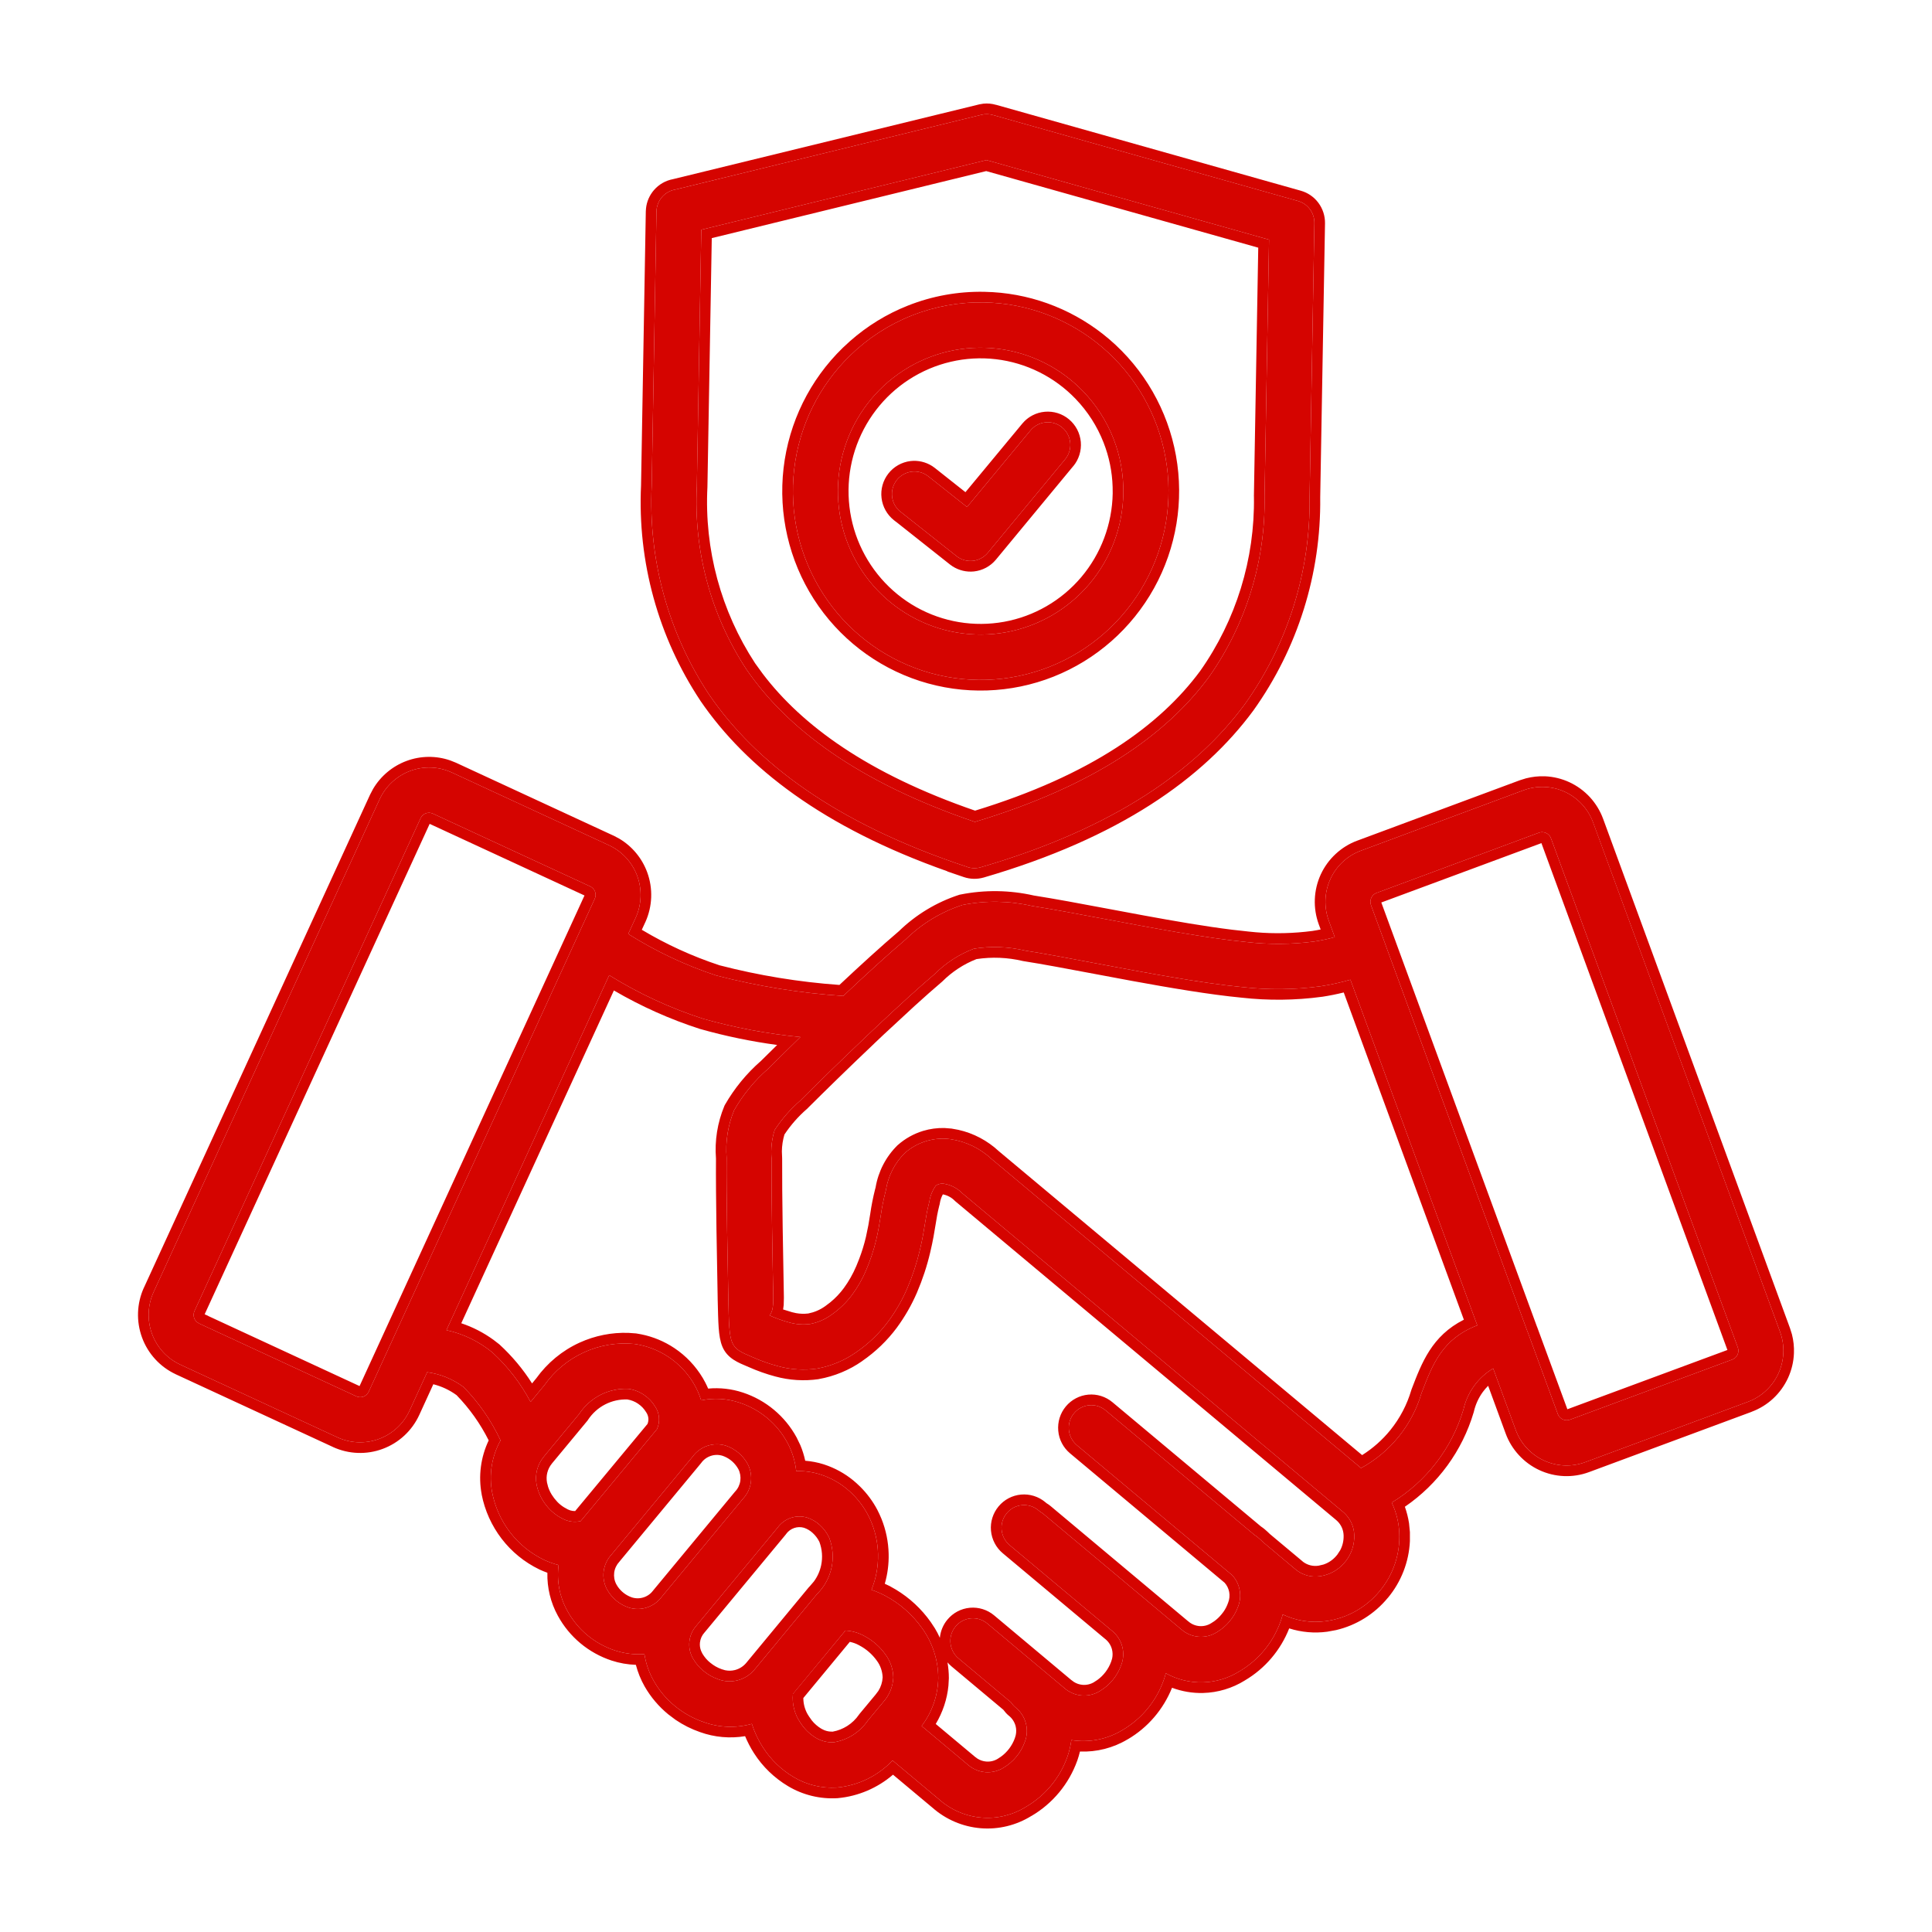
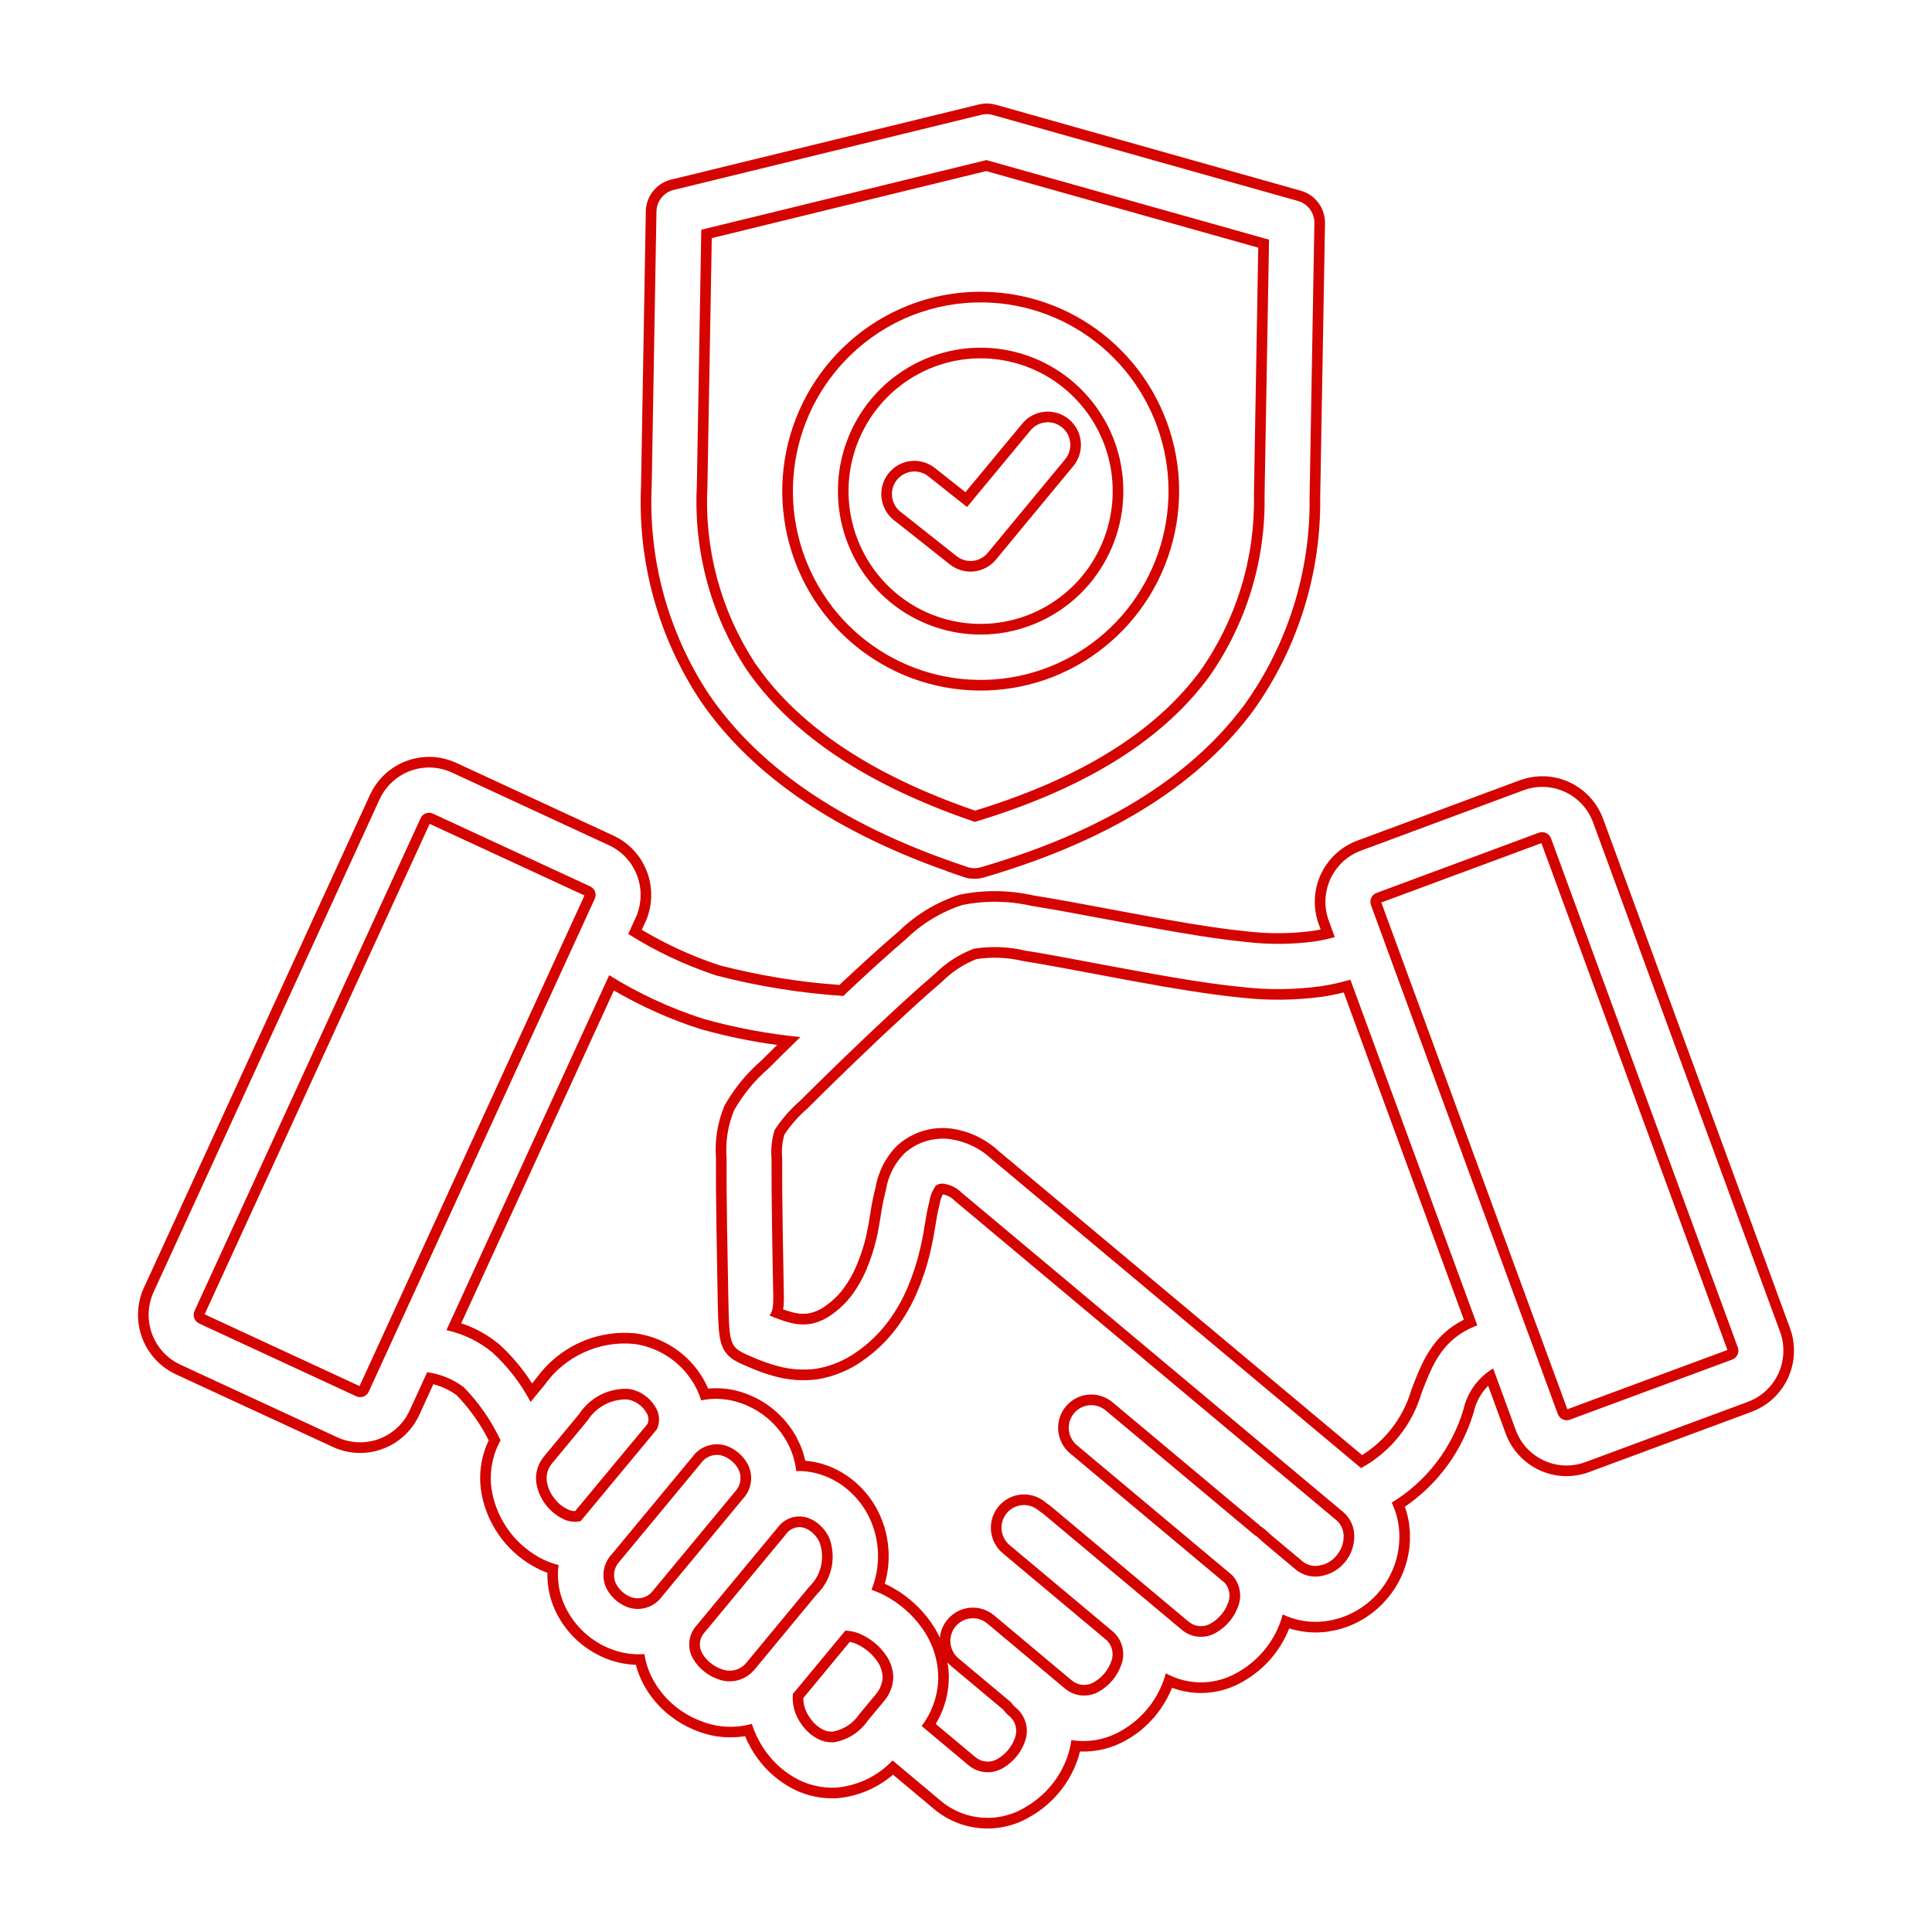
<svg xmlns="http://www.w3.org/2000/svg" width="56" height="56" viewBox="0 0 56 56" fill="none">
-   <path fill-rule="evenodd" clip-rule="evenodd" d="M31.4 11.348C30.736 10.656 29.853 10.217 28.902 10.106C27.952 9.995 26.992 10.218 26.187 10.739C25.382 11.259 24.781 12.043 24.487 12.959C24.193 13.874 24.224 14.864 24.575 15.759C24.925 16.654 25.574 17.399 26.41 17.867C27.246 18.335 28.218 18.498 29.159 18.327C30.101 18.155 30.955 17.661 31.575 16.929C32.195 16.196 32.543 15.27 32.56 14.308C32.57 13.762 32.473 13.22 32.274 12.712C32.075 12.204 31.778 11.741 31.4 11.348ZM26.102 14.835C25.966 14.727 25.878 14.57 25.858 14.398C25.837 14.226 25.886 14.053 25.992 13.916C26.099 13.78 26.256 13.692 26.427 13.671C26.598 13.65 26.771 13.699 26.907 13.806L28.03 14.696L29.87 12.475C29.925 12.409 29.992 12.354 30.068 12.314C30.144 12.274 30.227 12.25 30.313 12.242C30.398 12.234 30.484 12.243 30.566 12.269C30.648 12.295 30.724 12.336 30.789 12.392C30.855 12.447 30.909 12.514 30.949 12.591C30.989 12.667 31.013 12.751 31.021 12.836C31.029 12.922 31.02 13.008 30.994 13.091C30.968 13.173 30.927 13.249 30.872 13.315L28.629 16.026C28.52 16.156 28.365 16.239 28.197 16.257C28.029 16.274 27.86 16.225 27.727 16.12L26.105 14.835L26.102 14.835ZM19.187 46.277L21.535 43.443C21.66 43.31 21.74 43.141 21.765 42.96C21.789 42.779 21.756 42.595 21.671 42.433C21.534 42.184 21.308 41.994 21.039 41.903C20.866 41.849 20.68 41.85 20.507 41.907C20.334 41.964 20.183 42.075 20.076 42.222L17.728 45.056C17.603 45.189 17.523 45.358 17.498 45.539C17.474 45.72 17.507 45.904 17.592 46.065C17.728 46.316 17.954 46.505 18.223 46.596C18.397 46.651 18.583 46.65 18.756 46.592C18.929 46.535 19.079 46.425 19.187 46.277ZM5.769 38.361L10.331 40.474C10.396 40.503 10.47 40.506 10.537 40.481C10.569 40.469 10.6 40.45 10.625 40.426C10.651 40.403 10.671 40.374 10.686 40.342L17.24 26.05C17.254 26.018 17.263 25.983 17.264 25.948C17.265 25.913 17.26 25.878 17.248 25.844C17.235 25.811 17.217 25.781 17.193 25.755C17.169 25.729 17.14 25.708 17.108 25.693L12.547 23.583C12.515 23.568 12.48 23.56 12.445 23.558C12.409 23.557 12.374 23.563 12.341 23.575C12.308 23.587 12.278 23.606 12.252 23.63C12.227 23.654 12.206 23.683 12.192 23.715L5.637 38.001C5.607 38.066 5.605 38.141 5.629 38.208C5.654 38.275 5.704 38.329 5.768 38.358L5.769 38.361ZM22.984 49.097C22.954 49.393 23.032 49.691 23.201 49.935C23.314 50.113 23.467 50.263 23.647 50.371C23.804 50.466 23.986 50.511 24.169 50.501C24.366 50.468 24.555 50.396 24.724 50.289C24.893 50.181 25.039 50.04 25.152 49.875L25.602 49.334C25.778 49.139 25.881 48.889 25.893 48.626C25.889 48.383 25.808 48.147 25.663 47.952C25.503 47.728 25.292 47.545 25.048 47.417C24.881 47.325 24.695 47.272 24.504 47.263L22.983 49.102L22.984 49.097ZM23.64 46.255L21.911 48.345C21.892 48.364 21.875 48.385 21.858 48.407C21.733 48.554 21.564 48.658 21.377 48.706C21.19 48.753 20.993 48.742 20.813 48.672C20.66 48.619 20.517 48.538 20.393 48.434C20.272 48.336 20.17 48.217 20.091 48.081C20.002 47.931 19.964 47.756 19.982 47.581C20 47.407 20.073 47.243 20.191 47.114L22.539 44.28C22.634 44.148 22.767 44.05 22.921 43.997C23.074 43.945 23.239 43.942 23.394 43.988C23.529 44.032 23.653 44.104 23.758 44.2C23.874 44.304 23.969 44.431 24.035 44.572C24.14 44.846 24.164 45.145 24.104 45.432C24.043 45.719 23.902 45.983 23.696 46.191C23.676 46.211 23.657 46.232 23.64 46.255ZM44.277 38.599C44.287 38.622 44.295 38.645 44.303 38.669L45.156 40.992C45.182 41.059 45.233 41.113 45.298 41.142C45.362 41.172 45.436 41.175 45.503 41.151L50.215 39.406C50.281 39.38 50.334 39.329 50.364 39.264C50.393 39.199 50.396 39.125 50.372 39.058L44.974 24.347C44.962 24.321 44.952 24.294 44.943 24.268C44.915 24.213 44.869 24.17 44.814 24.146C44.758 24.12 44.696 24.113 44.636 24.127C44.61 24.138 44.584 24.147 44.558 24.154L39.895 25.884C39.862 25.896 39.833 25.915 39.807 25.939C39.782 25.963 39.761 25.992 39.747 26.025C39.717 26.09 39.714 26.164 39.737 26.231L40.142 27.336C40.147 27.346 40.151 27.357 40.154 27.369L40.154 27.372L44.276 38.6L44.277 38.599ZM15.793 42.185L16.785 40.988C16.94 40.752 17.153 40.56 17.404 40.431C17.655 40.303 17.936 40.243 18.217 40.257C18.38 40.28 18.535 40.341 18.67 40.434C18.8 40.521 18.909 40.635 18.989 40.769C19.054 40.865 19.092 40.976 19.101 41.092C19.11 41.207 19.089 41.323 19.041 41.428L16.831 44.09C16.658 44.13 16.476 44.107 16.318 44.026C16.124 43.931 15.954 43.792 15.823 43.619C15.688 43.447 15.595 43.245 15.553 43.03C15.527 42.89 15.531 42.747 15.566 42.609C15.601 42.471 15.665 42.343 15.755 42.233C15.768 42.218 15.781 42.202 15.793 42.185ZM25.148 30.004C25.231 29.926 25.314 29.848 25.396 29.77C26.016 29.186 26.626 28.628 27.097 28.229C27.418 27.908 27.803 27.659 28.228 27.499C28.723 27.42 29.229 27.439 29.716 27.554C30.261 27.639 30.992 27.777 31.777 27.925C33.208 28.194 34.816 28.497 36.01 28.611C36.765 28.697 37.527 28.689 38.28 28.587C38.571 28.543 38.859 28.479 39.142 28.397L42.82 38.416C41.807 38.806 41.528 39.535 41.203 40.381C41.068 40.841 40.843 41.27 40.542 41.642C40.242 42.015 39.871 42.324 39.451 42.553L28.747 33.599C28.415 33.287 27.996 33.084 27.546 33.019C27.311 32.987 27.072 33.007 26.845 33.076C26.617 33.145 26.408 33.261 26.229 33.419C25.934 33.709 25.741 34.088 25.678 34.498L25.664 34.553C25.607 34.777 25.562 35.005 25.529 35.234C25.494 35.453 25.456 35.688 25.4 35.924C25.327 36.234 25.226 36.536 25.1 36.829C24.996 37.072 24.865 37.303 24.709 37.517C24.537 37.75 24.327 37.953 24.089 38.117C23.907 38.247 23.7 38.336 23.48 38.377C23.278 38.403 23.072 38.388 22.875 38.332C22.69 38.282 22.508 38.218 22.333 38.14C22.242 38.102 22.421 38.177 22.413 37.626L22.414 37.603C22.394 36.601 22.357 34.608 22.363 33.578C22.339 33.299 22.37 33.019 22.454 32.753C22.66 32.437 22.908 32.152 23.192 31.906C23.669 31.429 24.372 30.741 25.097 30.053C25.113 30.039 25.128 30.025 25.143 30.009L25.148 30.004ZM37.18 46.796C37.162 46.867 37.14 46.936 37.116 47.005C36.899 47.612 36.476 48.122 35.921 48.447C35.603 48.645 35.238 48.754 34.863 48.764C34.489 48.773 34.119 48.682 33.791 48.5C33.773 48.57 33.752 48.639 33.728 48.707C33.511 49.314 33.088 49.824 32.533 50.148C32.089 50.417 31.565 50.519 31.054 50.437C31.031 50.605 30.992 50.77 30.936 50.929C30.719 51.536 30.296 52.046 29.741 52.37C29.355 52.612 28.902 52.722 28.45 52.684C27.997 52.647 27.568 52.464 27.227 52.162L25.872 51.028C25.446 51.477 24.873 51.756 24.259 51.813C23.818 51.841 23.379 51.734 23 51.507C22.643 51.294 22.341 51.002 22.116 50.652C21.978 50.439 21.869 50.209 21.793 49.967C21.331 50.096 20.841 50.078 20.39 49.913C20.09 49.81 19.811 49.654 19.565 49.452C19.319 49.251 19.111 49.005 18.953 48.728C18.814 48.486 18.721 48.22 18.679 47.944C18.389 47.966 18.099 47.93 17.823 47.839C17.233 47.645 16.738 47.232 16.441 46.684C16.219 46.282 16.131 45.819 16.191 45.363C16.044 45.327 15.901 45.276 15.764 45.211C15.38 45.025 15.044 44.752 14.784 44.413C14.524 44.074 14.346 43.678 14.265 43.258C14.167 42.742 14.254 42.209 14.509 41.751C14.242 41.179 13.88 40.656 13.439 40.206C13.129 39.974 12.765 39.825 12.382 39.774L11.871 40.889C11.695 41.269 11.377 41.563 10.986 41.708C10.594 41.853 10.162 41.837 9.783 41.663L5.221 39.552C4.843 39.375 4.55 39.055 4.406 38.662C4.262 38.269 4.278 37.835 4.451 37.454L11.005 23.164C11.182 22.785 11.5 22.49 11.891 22.345C12.282 22.2 12.714 22.216 13.094 22.39L17.655 24.502C18.033 24.678 18.326 24.998 18.471 25.391C18.615 25.784 18.599 26.219 18.426 26.6L18.209 27.071C19.008 27.575 19.866 27.98 20.762 28.275C21.969 28.588 23.201 28.787 24.444 28.868L24.5 28.814C25.128 28.222 25.755 27.651 26.253 27.228C26.717 26.773 27.28 26.431 27.898 26.231C28.564 26.098 29.25 26.108 29.913 26.26C30.515 26.354 31.238 26.491 32.014 26.636C33.413 26.899 34.986 27.195 36.13 27.305C36.781 27.381 37.438 27.376 38.088 27.291C38.291 27.26 38.492 27.218 38.69 27.163L38.515 26.685C38.444 26.491 38.411 26.284 38.419 26.076C38.428 25.869 38.477 25.665 38.563 25.477C38.65 25.288 38.772 25.119 38.924 24.978C39.076 24.837 39.254 24.728 39.448 24.657L44.161 22.906C44.355 22.834 44.561 22.802 44.767 22.81C44.973 22.818 45.176 22.867 45.363 22.954C45.551 23.041 45.719 23.165 45.859 23.317C45.999 23.47 46.108 23.648 46.179 23.843L51.596 38.604C51.667 38.799 51.7 39.006 51.691 39.213C51.683 39.42 51.634 39.624 51.547 39.813C51.461 40.001 51.338 40.17 51.186 40.311C51.035 40.452 50.857 40.561 50.663 40.633L45.951 42.381C45.757 42.452 45.551 42.485 45.345 42.477C45.139 42.468 44.936 42.419 44.748 42.332C44.561 42.245 44.392 42.122 44.252 41.969C44.112 41.817 44.003 41.638 43.932 41.443L43.28 39.665C43.064 39.794 42.877 39.965 42.73 40.168C42.582 40.371 42.477 40.602 42.421 40.847C42.086 41.978 41.344 42.943 40.34 43.554C40.47 43.827 40.544 44.122 40.559 44.424C40.588 45.041 40.385 45.646 39.99 46.119C39.597 46.596 39.04 46.907 38.43 46.99C38.003 47.048 37.57 46.981 37.181 46.796L37.18 46.796ZM36.366 44.495L32.049 40.882C31.916 40.77 31.745 40.716 31.572 40.732C31.4 40.748 31.241 40.831 31.13 40.965C31.019 41.098 30.965 41.271 30.981 41.444C30.997 41.617 31.08 41.777 31.213 41.889L35.719 45.66C35.828 45.78 35.903 45.929 35.932 46.09C35.962 46.25 35.946 46.416 35.886 46.568C35.83 46.723 35.748 46.867 35.642 46.993C35.537 47.12 35.411 47.227 35.27 47.311C35.112 47.41 34.927 47.456 34.742 47.441C34.556 47.426 34.38 47.351 34.24 47.228L30.256 43.892C30.224 43.865 30.19 43.841 30.154 43.821L30.1 43.778C29.967 43.666 29.796 43.612 29.623 43.628C29.451 43.643 29.292 43.727 29.181 43.861C29.07 43.994 29.016 44.167 29.032 44.34C29.047 44.513 29.131 44.673 29.263 44.785L32.229 47.267C32.375 47.383 32.48 47.544 32.528 47.724C32.576 47.905 32.565 48.096 32.496 48.27C32.383 48.582 32.167 48.844 31.883 49.014C31.725 49.113 31.54 49.159 31.354 49.144C31.169 49.129 30.993 49.054 30.853 48.931L28.618 47.059C28.485 46.947 28.313 46.893 28.14 46.909C27.968 46.925 27.809 47.009 27.698 47.143C27.587 47.276 27.533 47.449 27.549 47.622C27.565 47.796 27.648 47.956 27.781 48.067L29.305 49.343C29.341 49.398 29.385 49.448 29.435 49.49C29.581 49.606 29.686 49.767 29.734 49.947C29.783 50.128 29.772 50.32 29.703 50.494C29.59 50.805 29.373 51.067 29.09 51.237C28.932 51.336 28.747 51.382 28.561 51.367C28.375 51.352 28.2 51.278 28.059 51.155L26.714 50.029C27.018 49.63 27.187 49.143 27.196 48.641C27.195 48.123 27.032 47.618 26.73 47.198C26.45 46.801 26.08 46.476 25.652 46.25C25.525 46.184 25.395 46.127 25.26 46.081C25.394 45.753 25.458 45.4 25.45 45.045C25.442 44.691 25.361 44.342 25.213 44.02C25.072 43.716 24.87 43.444 24.621 43.221C24.379 43.002 24.092 42.838 23.782 42.739C23.555 42.666 23.317 42.633 23.079 42.64C23.047 42.349 22.96 42.068 22.82 41.812C22.523 41.264 22.028 40.852 21.438 40.658C21.079 40.537 20.694 40.514 20.323 40.59C20.271 40.418 20.198 40.253 20.106 40.099C19.923 39.793 19.675 39.531 19.379 39.333C19.083 39.136 18.747 39.006 18.395 38.956C17.893 38.905 17.387 38.988 16.928 39.198C16.468 39.408 16.073 39.736 15.781 40.149L15.379 40.636C15.094 40.097 14.72 39.612 14.272 39.201C13.885 38.883 13.429 38.661 12.94 38.555L17.658 28.267C18.513 28.799 19.429 29.223 20.386 29.531C21.307 29.79 22.249 29.967 23.2 30.059C22.848 30.401 22.529 30.716 22.274 30.971C21.877 31.314 21.541 31.723 21.28 32.179C21.099 32.615 21.024 33.088 21.061 33.56C21.052 34.64 21.092 36.633 21.111 37.626L21.111 37.643C21.141 39.052 21.141 39.053 21.826 39.343C22.062 39.447 22.306 39.533 22.555 39.6C22.922 39.7 23.305 39.723 23.681 39.67C24.088 39.597 24.475 39.436 24.814 39.198C25.174 38.952 25.491 38.646 25.751 38.295C25.968 38.001 26.15 37.683 26.295 37.348C26.451 36.985 26.575 36.608 26.665 36.223C26.741 35.904 26.781 35.66 26.816 35.437C26.843 35.253 26.878 35.071 26.923 34.89L26.937 34.836C26.961 34.666 27.026 34.505 27.125 34.366C27.163 34.34 27.206 34.322 27.251 34.313C27.296 34.305 27.343 34.306 27.388 34.316C27.578 34.352 27.752 34.445 27.889 34.583L27.9 34.593L38.913 43.81C38.93 43.827 38.948 43.843 38.967 43.857C39.053 43.938 39.123 44.035 39.172 44.143C39.222 44.251 39.249 44.368 39.253 44.486C39.265 44.762 39.178 45.033 39.008 45.25C38.99 45.268 38.974 45.287 38.959 45.307C38.779 45.515 38.531 45.65 38.259 45.688C38.023 45.723 37.784 45.663 37.592 45.522C37.572 45.503 37.551 45.486 37.529 45.47L36.614 44.703C36.564 44.653 36.51 44.604 36.453 44.556C36.425 44.533 36.396 44.512 36.364 44.493L36.366 44.495ZM21.634 19.4C20.606 17.833 20.103 15.976 20.198 14.101L20.327 6.659L28.593 4.64L36.784 6.947L36.654 14.389C36.684 16.266 36.116 18.104 35.034 19.634C33.812 21.287 31.726 22.778 28.258 23.823C24.829 22.658 22.797 21.094 21.634 19.4ZM28.036 25.128C24.188 23.857 21.892 22.086 20.559 20.141C19.372 18.351 18.787 16.226 18.89 14.076L19.028 6.131C19.031 5.977 19.088 5.828 19.189 5.711C19.29 5.595 19.428 5.518 19.58 5.493L28.452 3.326C28.563 3.299 28.679 3.303 28.789 3.336L37.62 5.825C37.76 5.864 37.882 5.948 37.968 6.064C38.055 6.18 38.1 6.322 38.098 6.467L37.959 14.412C37.987 16.563 37.329 18.667 36.08 20.414C34.679 22.31 32.32 24.003 28.425 25.139C28.297 25.176 28.161 25.173 28.035 25.13L28.036 25.128ZM28.521 8.766C29.78 8.788 30.993 9.248 31.953 10.068C32.912 10.887 33.559 12.016 33.783 13.262C34.008 14.508 33.795 15.793 33.182 16.899C32.569 18.005 31.594 18.863 30.422 19.327C29.25 19.791 27.954 19.832 26.756 19.444C25.557 19.056 24.529 18.262 23.848 17.197C23.167 16.133 22.874 14.863 23.019 13.606C23.164 12.348 23.739 11.181 24.645 10.301C25.159 9.801 25.765 9.408 26.43 9.145C27.096 8.881 27.806 8.753 28.521 8.766Z" fill="#D50400" />
  <path d="M44.779 22.501C45.026 22.511 45.268 22.57 45.492 22.674C45.716 22.778 45.918 22.926 46.086 23.108C46.253 23.291 46.383 23.504 46.468 23.736L51.884 38.497L51.94 38.675C51.986 38.854 52.006 39.04 51.998 39.226C51.989 39.473 51.93 39.716 51.827 39.941C51.723 40.166 51.577 40.369 51.395 40.538C51.214 40.706 51.001 40.836 50.769 40.922L50.77 40.923L46.058 42.67C45.826 42.756 45.579 42.795 45.333 42.785C45.086 42.775 44.843 42.716 44.619 42.612C44.395 42.508 44.193 42.36 44.026 42.178C43.858 41.996 43.727 41.783 43.642 41.55L43.135 40.168C43.078 40.224 43.026 40.285 42.979 40.349C42.856 40.519 42.768 40.712 42.721 40.916L42.719 40.926L42.716 40.935C42.385 42.054 41.678 43.02 40.721 43.674C40.776 43.83 40.817 43.99 40.842 44.154L40.867 44.409L40.867 44.669C40.839 45.271 40.615 45.851 40.226 46.317L40.225 46.316C39.839 46.785 39.312 47.112 38.726 47.249L38.47 47.296C38.099 47.346 37.723 47.312 37.368 47.2C37.119 47.832 36.669 48.363 36.083 48.708L36.084 48.708C35.719 48.935 35.3 49.061 34.871 49.072C34.564 49.08 34.259 49.027 33.972 48.921C33.72 49.547 33.271 50.074 32.688 50.415L32.687 50.414C32.268 50.666 31.787 50.788 31.303 50.769C31.282 50.857 31.256 50.945 31.226 51.031L31.225 51.033C30.983 51.708 30.513 52.276 29.896 52.637L29.895 52.636C29.455 52.909 28.94 53.035 28.424 52.992C27.907 52.949 27.419 52.741 27.029 52.398L25.884 51.44C25.436 51.825 24.879 52.065 24.287 52.12L24.277 52.121C23.775 52.152 23.274 52.031 22.841 51.772C22.444 51.535 22.106 51.209 21.856 50.819C21.755 50.662 21.669 50.496 21.597 50.324C21.159 50.396 20.709 50.357 20.289 50.205C20.038 50.118 19.801 49.999 19.582 49.85L19.37 49.691C19.095 49.466 18.862 49.191 18.685 48.882C18.573 48.685 18.488 48.474 18.431 48.256C18.192 48.248 17.955 48.207 17.727 48.132C17.062 47.913 16.504 47.449 16.169 46.832C15.959 46.45 15.856 46.02 15.866 45.587C15.787 45.558 15.708 45.527 15.632 45.491L15.629 45.489C15.202 45.282 14.829 44.978 14.54 44.601C14.251 44.224 14.052 43.784 13.961 43.317L13.962 43.315C13.861 42.784 13.934 42.236 14.165 41.75C13.923 41.268 13.61 40.826 13.235 40.44C13.031 40.291 12.803 40.184 12.56 40.123L12.151 41.017L12.15 41.019C11.94 41.472 11.56 41.824 11.092 41.997C10.625 42.171 10.108 42.151 9.654 41.944L9.654 41.943L5.092 39.833L5.091 39.832C4.639 39.62 4.289 39.238 4.117 38.769C3.945 38.299 3.963 37.781 4.17 37.325L4.171 37.325L10.726 23.035L10.813 22.869C11.033 22.496 11.375 22.208 11.784 22.056C12.193 21.904 12.64 21.9 13.049 22.041L13.222 22.11L13.223 22.111L17.784 24.222L17.786 24.222L17.95 24.309C18.322 24.53 18.609 24.874 18.76 25.285C18.932 25.754 18.912 26.273 18.706 26.728L18.705 26.729L18.603 26.95C19.314 27.375 20.07 27.721 20.857 27.98C21.995 28.275 23.158 28.465 24.331 28.549C24.947 27.97 25.561 27.411 26.053 26.993C26.548 26.512 27.146 26.15 27.802 25.937L27.82 25.932L27.837 25.929C28.541 25.788 29.266 25.798 29.966 25.957C30.573 26.052 31.299 26.188 32.071 26.333L33.143 26.533C34.046 26.699 34.951 26.855 35.718 26.949L36.16 26.998L36.165 26.999L36.4 27.022C36.946 27.069 37.496 27.055 38.041 26.984C38.121 26.972 38.2 26.957 38.28 26.941L38.225 26.792C38.14 26.559 38.101 26.311 38.111 26.064C38.121 25.816 38.179 25.573 38.282 25.348C38.386 25.123 38.533 24.92 38.715 24.752C38.896 24.584 39.108 24.452 39.34 24.367L44.053 22.616L44.23 22.561C44.409 22.515 44.594 22.494 44.779 22.501ZM44.767 22.81C44.561 22.802 44.355 22.834 44.161 22.906L39.448 24.657C39.254 24.728 39.076 24.837 38.924 24.978C38.772 25.119 38.65 25.288 38.563 25.477C38.477 25.665 38.428 25.869 38.419 26.076C38.411 26.284 38.444 26.491 38.515 26.685L38.69 27.163C38.492 27.218 38.291 27.26 38.088 27.291C37.438 27.376 36.781 27.381 36.13 27.305C34.986 27.195 33.413 26.899 32.014 26.636C31.238 26.491 30.515 26.354 29.913 26.26C29.25 26.108 28.564 26.098 27.898 26.231C27.28 26.431 26.717 26.773 26.253 27.228C25.755 27.651 25.128 28.222 24.5 28.814L24.444 28.868C23.201 28.787 21.969 28.588 20.762 28.275C19.866 27.98 19.008 27.575 18.209 27.071L18.426 26.6C18.599 26.219 18.615 25.784 18.471 25.391C18.326 24.998 18.033 24.678 17.655 24.502L13.094 22.39C12.714 22.216 12.282 22.2 11.891 22.345C11.5 22.49 11.182 22.785 11.005 23.164L4.451 37.454C4.278 37.835 4.262 38.269 4.406 38.662C4.55 39.055 4.843 39.375 5.221 39.552L9.783 41.663C10.162 41.837 10.594 41.853 10.986 41.708C11.377 41.563 11.695 41.269 11.871 40.889L12.382 39.774C12.765 39.825 13.129 39.974 13.439 40.206C13.88 40.656 14.242 41.179 14.509 41.751C14.254 42.209 14.167 42.742 14.265 43.258C14.346 43.678 14.524 44.074 14.784 44.413C15.044 44.752 15.38 45.025 15.764 45.211C15.901 45.276 16.044 45.327 16.191 45.363C16.131 45.819 16.219 46.282 16.441 46.684C16.738 47.232 17.233 47.645 17.823 47.839C18.099 47.93 18.389 47.966 18.679 47.944C18.721 48.22 18.814 48.486 18.953 48.728C19.111 49.005 19.319 49.251 19.565 49.452C19.811 49.654 20.09 49.81 20.39 49.913C20.841 50.078 21.331 50.096 21.793 49.967C21.869 50.209 21.978 50.439 22.116 50.652C22.341 51.002 22.643 51.294 23 51.507C23.379 51.734 23.818 51.841 24.259 51.813C24.873 51.756 25.446 51.477 25.872 51.028L27.227 52.162C27.568 52.464 27.997 52.647 28.45 52.684C28.902 52.722 29.355 52.612 29.741 52.37C30.296 52.046 30.719 51.536 30.936 50.929C30.992 50.77 31.031 50.605 31.054 50.437C31.565 50.519 32.089 50.417 32.533 50.148C33.088 49.824 33.511 49.314 33.728 48.707C33.752 48.639 33.773 48.57 33.791 48.5C34.119 48.682 34.489 48.773 34.863 48.764C35.238 48.754 35.603 48.645 35.921 48.447C36.476 48.122 36.899 47.612 37.116 47.005C37.14 46.936 37.162 46.867 37.18 46.796L37.181 46.796C37.57 46.981 38.003 47.048 38.43 46.99C39.04 46.907 39.597 46.596 39.99 46.119C40.385 45.646 40.588 45.041 40.559 44.424C40.544 44.122 40.47 43.827 40.34 43.554C41.344 42.943 42.086 41.978 42.421 40.847C42.477 40.602 42.582 40.371 42.73 40.168C42.877 39.965 43.064 39.794 43.28 39.665L43.932 41.443C44.003 41.638 44.111 41.817 44.251 41.97C44.391 42.122 44.561 42.245 44.748 42.332C44.936 42.419 45.139 42.468 45.345 42.477C45.551 42.485 45.757 42.452 45.951 42.381L50.663 40.633C50.857 40.561 51.035 40.452 51.186 40.311C51.338 40.17 51.461 40.001 51.547 39.813C51.634 39.624 51.683 39.42 51.691 39.213C51.7 39.006 51.667 38.799 51.596 38.604L46.178 23.844C46.107 23.649 45.999 23.47 45.859 23.317C45.719 23.165 45.551 23.041 45.363 22.954C45.176 22.867 44.973 22.818 44.767 22.81ZM17.658 28.267C18.513 28.799 19.429 29.223 20.386 29.531C21.307 29.79 22.249 29.967 23.2 30.059C22.848 30.401 22.529 30.716 22.274 30.971C21.877 31.314 21.541 31.723 21.28 32.179C21.099 32.615 21.024 33.088 21.061 33.56C21.052 34.64 21.092 36.633 21.111 37.626L21.111 37.643C21.141 39.052 21.141 39.053 21.826 39.343C22.062 39.447 22.306 39.533 22.555 39.6C22.922 39.7 23.305 39.723 23.681 39.67C24.088 39.597 24.475 39.436 24.814 39.198C25.174 38.952 25.491 38.646 25.751 38.295C25.968 38.001 26.15 37.683 26.295 37.348C26.451 36.985 26.575 36.608 26.665 36.223C26.741 35.904 26.781 35.66 26.816 35.437C26.843 35.253 26.878 35.071 26.923 34.89L26.937 34.836C26.961 34.666 27.026 34.505 27.125 34.366C27.163 34.34 27.206 34.322 27.251 34.313C27.296 34.305 27.343 34.306 27.388 34.316C27.578 34.352 27.752 34.445 27.889 34.583L27.9 34.593L38.913 43.81C38.93 43.827 38.948 43.843 38.967 43.857C39.053 43.938 39.123 44.035 39.172 44.143C39.222 44.251 39.249 44.368 39.253 44.486C39.265 44.762 39.178 45.033 39.008 45.25C38.99 45.268 38.974 45.287 38.959 45.307C38.779 45.515 38.531 45.65 38.259 45.688C38.023 45.723 37.784 45.663 37.592 45.522C37.572 45.503 37.551 45.486 37.529 45.47L36.614 44.703C36.564 44.653 36.51 44.604 36.453 44.556C36.425 44.533 36.396 44.512 36.364 44.493L36.366 44.495L32.049 40.882C31.916 40.77 31.745 40.716 31.572 40.732C31.4 40.748 31.241 40.831 31.13 40.965C31.019 41.098 30.965 41.271 30.981 41.444C30.997 41.617 31.08 41.777 31.213 41.889L35.719 45.66C35.828 45.78 35.903 45.929 35.932 46.09C35.962 46.25 35.946 46.416 35.886 46.568C35.83 46.723 35.748 46.867 35.642 46.993C35.537 47.12 35.411 47.227 35.27 47.311C35.112 47.41 34.927 47.456 34.742 47.441C34.556 47.426 34.38 47.351 34.24 47.228L30.256 43.892C30.224 43.865 30.19 43.841 30.154 43.821L30.1 43.778C29.967 43.666 29.796 43.612 29.623 43.628C29.451 43.643 29.292 43.727 29.181 43.861C29.07 43.994 29.016 44.167 29.032 44.34C29.047 44.513 29.131 44.673 29.263 44.785L32.229 47.267C32.375 47.383 32.48 47.544 32.528 47.724C32.576 47.905 32.565 48.096 32.496 48.27C32.383 48.582 32.167 48.844 31.883 49.014C31.725 49.113 31.54 49.159 31.354 49.144C31.169 49.129 30.993 49.054 30.853 48.931L28.618 47.059C28.485 46.947 28.313 46.893 28.14 46.909C27.968 46.925 27.809 47.009 27.698 47.143C27.587 47.276 27.533 47.449 27.549 47.622C27.565 47.796 27.648 47.956 27.781 48.067L29.305 49.343C29.341 49.398 29.385 49.448 29.435 49.49C29.581 49.606 29.686 49.767 29.734 49.947C29.783 50.128 29.772 50.32 29.703 50.494C29.59 50.805 29.373 51.067 29.09 51.237C28.932 51.336 28.747 51.382 28.561 51.367C28.375 51.352 28.2 51.278 28.059 51.155L26.714 50.029C27.018 49.63 27.187 49.143 27.196 48.641C27.195 48.123 27.032 47.618 26.73 47.198C26.45 46.801 26.08 46.476 25.652 46.25C25.525 46.184 25.395 46.127 25.26 46.081C25.394 45.753 25.458 45.4 25.45 45.045C25.442 44.691 25.361 44.342 25.213 44.02C25.072 43.716 24.87 43.444 24.621 43.221C24.379 43.002 24.092 42.838 23.782 42.739C23.555 42.666 23.317 42.633 23.079 42.64C23.047 42.349 22.96 42.068 22.82 41.812C22.523 41.264 22.028 40.852 21.438 40.658C21.079 40.537 20.694 40.514 20.323 40.59C20.271 40.418 20.198 40.253 20.106 40.099C19.923 39.793 19.675 39.531 19.379 39.333C19.083 39.136 18.747 39.006 18.395 38.956C17.893 38.905 17.387 38.988 16.928 39.198C16.468 39.408 16.073 39.736 15.781 40.149L15.379 40.636C15.094 40.097 14.72 39.612 14.272 39.201C13.885 38.883 13.429 38.661 12.94 38.555L17.658 28.267ZM27.464 48.185C27.489 48.335 27.503 48.487 27.503 48.64L27.503 48.647L27.491 48.859C27.453 49.252 27.326 49.631 27.123 49.97L28.256 50.918L28.262 50.923L28.334 50.976C28.41 51.023 28.496 51.052 28.585 51.059C28.705 51.069 28.824 51.04 28.926 50.976L28.931 50.972L29.012 50.919C29.195 50.787 29.335 50.602 29.414 50.387L29.416 50.381L29.442 50.294C29.461 50.206 29.46 50.114 29.437 50.027C29.405 49.91 29.337 49.807 29.244 49.732L29.238 49.728C29.179 49.678 29.128 49.621 29.083 49.559L27.584 48.304C27.54 48.267 27.5 48.228 27.464 48.185ZM24.504 47.263C24.695 47.272 24.881 47.325 25.048 47.417C25.292 47.545 25.503 47.728 25.663 47.952C25.808 48.147 25.889 48.383 25.893 48.626C25.881 48.889 25.778 49.139 25.602 49.334L25.152 49.875C25.039 50.04 24.893 50.181 24.724 50.289C24.555 50.396 24.366 50.468 24.169 50.501C23.986 50.511 23.804 50.466 23.647 50.371C23.467 50.263 23.314 50.113 23.201 49.935C23.032 49.691 22.954 49.395 22.982 49.1L24.504 47.263ZM23.285 49.218C23.285 49.383 23.328 49.545 23.409 49.688L23.454 49.759L23.461 49.769L23.532 49.869C23.608 49.964 23.701 50.044 23.805 50.107L23.887 50.148C23.966 50.181 24.052 50.196 24.139 50.192C24.288 50.165 24.43 50.109 24.558 50.028C24.692 49.943 24.808 49.831 24.898 49.7L24.906 49.688L24.915 49.677L25.364 49.137L25.373 49.127L25.459 49.013C25.533 48.896 25.576 48.761 25.584 48.621C25.578 48.446 25.52 48.276 25.416 48.136L25.413 48.132C25.28 47.947 25.106 47.796 24.905 47.691L24.898 47.687C24.815 47.641 24.725 47.609 24.632 47.59L23.285 49.218ZM22.921 43.997C23.074 43.945 23.239 43.942 23.394 43.988C23.529 44.032 23.653 44.104 23.758 44.2C23.874 44.304 23.969 44.431 24.035 44.572C24.14 44.846 24.164 45.145 24.104 45.432C24.043 45.719 23.902 45.983 23.696 46.191C23.676 46.211 23.657 46.232 23.64 46.255L21.911 48.345C21.892 48.364 21.875 48.385 21.858 48.407C21.733 48.554 21.564 48.658 21.377 48.706C21.19 48.753 20.993 48.742 20.813 48.672C20.66 48.619 20.517 48.538 20.393 48.434C20.272 48.336 20.17 48.217 20.091 48.081C20.002 47.931 19.964 47.756 19.982 47.581C20 47.407 20.073 47.243 20.191 47.114L22.539 44.28C22.634 44.148 22.767 44.05 22.921 43.997ZM13.37 38.355C13.704 38.466 14.019 38.629 14.304 38.836L14.467 38.962L14.473 38.967L14.48 38.973C14.842 39.306 15.159 39.684 15.422 40.099L15.543 39.952C15.865 39.504 16.297 39.146 16.799 38.917C17.244 38.714 17.73 38.617 18.217 38.634L18.426 38.649L18.439 38.65L18.586 38.676C18.93 38.745 19.257 38.881 19.55 39.077C19.884 39.3 20.163 39.596 20.37 39.941L20.444 40.075C20.474 40.132 20.5 40.19 20.526 40.249C20.865 40.217 21.208 40.256 21.533 40.364C22.198 40.583 22.755 41.048 23.09 41.665L23.198 41.888C23.26 42.034 23.306 42.185 23.34 42.34C23.521 42.355 23.701 42.389 23.875 42.444L24.006 42.49C24.307 42.605 24.586 42.774 24.826 42.991L24.928 43.087C25.128 43.285 25.298 43.513 25.43 43.763L25.492 43.89L25.551 44.026C25.68 44.348 25.75 44.691 25.758 45.039C25.765 45.333 25.727 45.625 25.646 45.906L25.794 45.976L25.795 45.977L25.969 46.076C26.366 46.316 26.71 46.636 26.979 47.017L27.099 47.199C27.153 47.287 27.199 47.379 27.242 47.472C27.261 47.28 27.336 47.096 27.461 46.946C27.624 46.749 27.858 46.625 28.112 46.602C28.366 46.579 28.619 46.658 28.815 46.822L31.05 48.695L31.056 48.699L31.128 48.752C31.203 48.8 31.289 48.828 31.378 48.836C31.498 48.845 31.617 48.817 31.719 48.753L31.725 48.748L31.806 48.696C31.989 48.564 32.129 48.379 32.207 48.165L32.21 48.157L32.236 48.071C32.255 47.983 32.253 47.891 32.23 47.804C32.199 47.687 32.131 47.584 32.038 47.509L32.031 47.504L29.066 45.022C28.87 44.858 28.747 44.622 28.724 44.367C28.701 44.113 28.781 43.86 28.944 43.664C29.107 43.467 29.341 43.344 29.595 43.321C29.849 43.298 30.102 43.377 30.298 43.541L30.334 43.571C30.376 43.596 30.416 43.623 30.453 43.655L34.437 46.992L34.444 46.996C34.534 47.076 34.647 47.123 34.766 47.133C34.885 47.142 35.004 47.114 35.105 47.05L35.113 47.045L35.194 46.993C35.272 46.937 35.342 46.871 35.403 46.796L35.405 46.794L35.464 46.718C35.519 46.64 35.563 46.553 35.595 46.463L35.598 46.455C35.637 46.357 35.648 46.249 35.629 46.145C35.61 46.046 35.565 45.954 35.498 45.878L31.015 42.125C30.819 41.961 30.696 41.726 30.674 41.472C30.651 41.217 30.73 40.963 30.893 40.767C31.056 40.571 31.291 40.447 31.544 40.424C31.798 40.401 32.051 40.481 32.246 40.645L36.55 44.246C36.584 44.269 36.618 44.293 36.649 44.319C36.706 44.367 36.76 44.417 36.811 44.467L37.727 45.233C37.743 45.246 37.758 45.26 37.774 45.273C37.9 45.366 38.058 45.406 38.213 45.383L38.216 45.383L38.361 45.349C38.501 45.303 38.628 45.219 38.727 45.105C38.739 45.09 38.752 45.074 38.765 45.059L38.847 44.933C38.917 44.801 38.951 44.651 38.945 44.5L38.945 44.497C38.942 44.419 38.924 44.343 38.892 44.272C38.859 44.201 38.814 44.137 38.757 44.084C38.743 44.072 38.728 44.059 38.715 44.047L27.703 34.83L27.701 34.828L27.689 34.818L27.679 34.81L27.67 34.8C27.577 34.707 27.458 34.644 27.329 34.619C27.285 34.7 27.255 34.788 27.241 34.88L27.239 34.897L27.235 34.912L27.221 34.964L27.221 34.965C27.179 35.135 27.146 35.307 27.121 35.481L27.12 35.486C27.084 35.71 27.043 35.964 26.964 36.295C26.87 36.697 26.74 37.09 26.577 37.47C26.423 37.826 26.229 38.165 25.999 38.478L25.998 38.48C25.718 38.857 25.377 39.185 24.99 39.451L24.991 39.452C24.615 39.715 24.186 39.892 23.735 39.973L23.724 39.976C23.307 40.035 22.881 40.009 22.474 39.898C22.21 39.828 21.952 39.736 21.702 39.625C21.394 39.495 21.085 39.38 20.938 39.032C20.873 38.877 20.847 38.694 20.831 38.485C20.816 38.272 20.81 37.998 20.802 37.65L20.802 37.632L20.767 35.63C20.756 34.883 20.749 34.123 20.753 33.582C20.712 33.063 20.795 32.541 20.995 32.06L21.003 32.042L21.012 32.025C21.287 31.545 21.64 31.114 22.057 30.751C22.195 30.612 22.355 30.458 22.526 30.289C21.775 30.187 21.032 30.034 20.302 29.828L20.291 29.825C19.421 29.545 18.583 29.17 17.794 28.709L13.37 38.355ZM23.303 44.283C23.21 44.256 23.111 44.259 23.02 44.29C22.927 44.322 22.846 44.381 22.788 44.461L22.782 44.469L22.776 44.478L20.427 47.312L20.418 47.322C20.345 47.403 20.299 47.505 20.288 47.613C20.28 47.695 20.291 47.776 20.321 47.851L20.356 47.924L20.357 47.927L20.405 48.001C20.439 48.049 20.477 48.095 20.52 48.136L20.586 48.194L20.589 48.196L20.664 48.253C20.715 48.289 20.77 48.32 20.827 48.346L20.914 48.381L20.922 48.384L21.016 48.412C21.11 48.432 21.208 48.431 21.302 48.407C21.427 48.375 21.54 48.305 21.625 48.206C21.64 48.186 21.656 48.166 21.673 48.148L23.402 46.058C23.426 46.027 23.452 45.998 23.476 45.974L23.59 45.841C23.693 45.702 23.766 45.54 23.802 45.368C23.849 45.142 23.831 44.907 23.75 44.691C23.701 44.592 23.634 44.503 23.552 44.43L23.55 44.428C23.479 44.363 23.395 44.314 23.303 44.283ZM20.507 41.907C20.68 41.85 20.866 41.849 21.039 41.903C21.308 41.994 21.534 42.184 21.671 42.433C21.756 42.595 21.789 42.779 21.765 42.96C21.74 43.141 21.66 43.31 21.535 43.443L19.187 46.277C19.079 46.425 18.929 46.535 18.756 46.592C18.583 46.65 18.397 46.651 18.223 46.596C17.954 46.505 17.728 46.316 17.592 46.065C17.507 45.904 17.474 45.72 17.498 45.539C17.523 45.358 17.603 45.189 17.728 45.056L20.076 42.222C20.183 42.075 20.334 41.964 20.507 41.907ZM20.944 42.197C20.833 42.162 20.713 42.163 20.603 42.2C20.491 42.237 20.394 42.308 20.325 42.404L20.319 42.412L20.313 42.419L17.964 45.253L17.959 45.261L17.952 45.268C17.872 45.354 17.819 45.463 17.803 45.581C17.788 45.696 17.808 45.814 17.862 45.917L17.902 45.984C18.002 46.132 18.147 46.244 18.317 46.302C18.428 46.337 18.548 46.336 18.659 46.299C18.77 46.263 18.867 46.191 18.937 46.096L18.942 46.087L18.949 46.08L21.297 43.246L21.31 43.231C21.391 43.146 21.443 43.036 21.459 42.919C21.474 42.803 21.454 42.685 21.401 42.582L21.36 42.516C21.259 42.367 21.114 42.255 20.944 42.197ZM18.217 40.257C18.38 40.28 18.535 40.341 18.67 40.434C18.8 40.521 18.909 40.635 18.989 40.769C19.054 40.865 19.092 40.976 19.101 41.092C19.11 41.207 19.089 41.323 19.041 41.428L16.831 44.09C16.658 44.13 16.476 44.107 16.318 44.026C16.124 43.931 15.954 43.792 15.823 43.619C15.688 43.447 15.595 43.245 15.553 43.03C15.527 42.89 15.531 42.747 15.566 42.609C15.601 42.471 15.665 42.343 15.755 42.233C15.768 42.218 15.781 42.202 15.793 42.185L16.785 40.988C16.94 40.752 17.153 40.56 17.404 40.431C17.655 40.303 17.936 40.243 18.217 40.257ZM18.185 40.564C17.963 40.556 17.742 40.605 17.544 40.706C17.34 40.81 17.168 40.966 17.042 41.157L17.033 41.172L16.03 42.382C16.02 42.397 16.006 42.411 15.993 42.427L15.993 42.428C15.932 42.503 15.888 42.59 15.864 42.685C15.84 42.778 15.838 42.876 15.855 42.971L15.886 43.094C15.912 43.174 15.948 43.251 15.992 43.323L16.064 43.427L16.069 43.433L16.15 43.528C16.208 43.589 16.273 43.642 16.344 43.687L16.453 43.748L16.458 43.751L16.531 43.78C16.576 43.794 16.624 43.8 16.671 43.799L18.769 41.273C18.788 41.223 18.798 41.169 18.794 41.116C18.789 41.053 18.768 40.992 18.733 40.94L18.726 40.929C18.668 40.834 18.59 40.752 18.498 40.69L18.496 40.688C18.402 40.624 18.296 40.582 18.185 40.564ZM28.228 27.499C28.723 27.42 29.229 27.439 29.716 27.554C30.261 27.639 30.992 27.777 31.777 27.925C33.208 28.194 34.816 28.497 36.01 28.611C36.765 28.697 37.527 28.689 38.28 28.587C38.571 28.543 38.859 28.479 39.142 28.397L42.82 38.416C41.807 38.806 41.528 39.535 41.203 40.381C41.068 40.841 40.843 41.27 40.542 41.642C40.242 42.015 39.871 42.324 39.451 42.553L28.747 33.599C28.415 33.287 27.996 33.084 27.546 33.019C27.311 32.987 27.072 33.007 26.845 33.076C26.617 33.145 26.408 33.261 26.229 33.419C25.934 33.709 25.741 34.088 25.678 34.498L25.664 34.553C25.607 34.777 25.562 35.005 25.529 35.234C25.494 35.453 25.456 35.688 25.4 35.924C25.327 36.234 25.226 36.536 25.1 36.829C24.996 37.072 24.865 37.303 24.709 37.517C24.537 37.75 24.327 37.953 24.089 38.117C23.907 38.247 23.7 38.336 23.48 38.377C23.278 38.403 23.072 38.388 22.875 38.332C22.69 38.282 22.508 38.218 22.333 38.14C22.242 38.102 22.421 38.177 22.413 37.626L22.414 37.603C22.394 36.601 22.357 34.608 22.363 33.578C22.339 33.299 22.37 33.019 22.454 32.753C22.66 32.437 22.908 32.152 23.192 31.906C23.669 31.429 24.372 30.741 25.097 30.053C25.113 30.039 25.128 30.025 25.143 30.009L25.148 30.004C25.231 29.926 25.314 29.848 25.396 29.77C26.016 29.186 26.626 28.628 27.097 28.229C27.418 27.908 27.803 27.659 28.228 27.499ZM29.645 27.855C29.206 27.751 28.75 27.732 28.304 27.8C27.933 27.945 27.596 28.166 27.314 28.448L27.305 28.456L27.296 28.464C27.064 28.661 26.796 28.898 26.509 29.159L25.606 29.995C25.524 30.072 25.442 30.15 25.36 30.228C25.339 30.25 25.319 30.269 25.299 30.287C24.58 30.969 23.883 31.651 23.409 32.124L23.402 32.133L23.393 32.14C23.142 32.357 22.921 32.608 22.737 32.885C22.69 33.044 22.665 33.208 22.663 33.373L22.67 33.551L22.67 33.565L22.671 33.58C22.665 34.605 22.702 36.594 22.721 37.597L22.721 37.621L22.716 37.827C22.712 37.873 22.705 37.915 22.699 37.954L22.702 37.956L22.955 38.034L22.958 38.035L23.077 38.062C23.193 38.083 23.311 38.086 23.428 38.072C23.601 38.038 23.766 37.969 23.91 37.866L23.914 37.864L24.067 37.748C24.215 37.627 24.347 37.488 24.461 37.333C24.602 37.139 24.722 36.929 24.816 36.707L24.817 36.706L24.901 36.497C24.982 36.287 25.048 36.072 25.1 35.852L25.169 35.518C25.189 35.407 25.207 35.296 25.224 35.186C25.258 34.947 25.305 34.71 25.364 34.476L25.379 34.421C25.457 33.957 25.678 33.528 26.013 33.198L26.019 33.192L26.026 33.187C26.237 33.001 26.486 32.862 26.755 32.78C26.957 32.719 27.167 32.691 27.377 32.696L27.587 32.713L27.59 32.714L27.78 32.749C28.218 32.847 28.623 33.061 28.953 33.369L39.482 42.177C39.793 41.981 40.071 41.736 40.303 41.448C40.578 41.107 40.783 40.715 40.907 40.294L40.915 40.27C41.21 39.5 41.503 38.72 42.431 38.252L38.949 28.767C38.743 28.818 38.535 28.86 38.325 28.892L38.321 28.892C37.545 28.997 36.759 29.005 35.981 28.917C35.072 28.83 33.931 28.637 32.816 28.433L31.72 28.228C30.933 28.08 30.207 27.943 29.668 27.859L29.657 27.857L29.645 27.855ZM44.636 24.127C44.696 24.113 44.758 24.12 44.814 24.146C44.869 24.17 44.915 24.213 44.943 24.268C44.952 24.294 44.962 24.321 44.974 24.347L50.372 39.058C50.396 39.125 50.393 39.199 50.364 39.264C50.334 39.329 50.281 39.38 50.215 39.406L45.503 41.151C45.436 41.175 45.362 41.172 45.298 41.142C45.233 41.113 45.182 41.059 45.156 40.992L44.303 38.669C44.295 38.645 44.287 38.622 44.277 38.599L44.276 38.6L40.154 27.372L40.154 27.369C40.151 27.357 40.147 27.346 40.142 27.336L39.737 26.231C39.714 26.164 39.717 26.09 39.747 26.025C39.761 25.992 39.782 25.963 39.807 25.939C39.833 25.915 39.862 25.896 39.895 25.884L44.558 24.154C44.584 24.147 44.61 24.138 44.636 24.127ZM12.445 23.558C12.48 23.56 12.515 23.568 12.547 23.583L17.108 25.693C17.14 25.708 17.169 25.729 17.193 25.755C17.217 25.781 17.235 25.811 17.248 25.844C17.26 25.878 17.265 25.913 17.264 25.948C17.263 25.983 17.254 26.018 17.24 26.05L10.686 40.342C10.671 40.374 10.651 40.403 10.625 40.426C10.6 40.45 10.569 40.469 10.537 40.481C10.47 40.506 10.396 40.503 10.331 40.474L5.769 38.361L5.768 38.358C5.704 38.329 5.654 38.275 5.629 38.208C5.605 38.141 5.607 38.066 5.637 38.001L12.192 23.715C12.206 23.683 12.227 23.654 12.252 23.63C12.278 23.606 12.308 23.587 12.341 23.575C12.374 23.563 12.409 23.557 12.445 23.558ZM44.663 24.443L44.664 24.444L40.038 26.159L40.428 27.222L40.447 27.272L40.455 27.296L44.549 38.452L44.56 38.478C44.572 38.506 44.582 38.534 44.591 38.563L45.431 40.848L50.07 39.13L44.684 24.453C44.682 24.448 44.68 24.442 44.678 24.438C44.673 24.439 44.668 24.442 44.663 24.443ZM5.932 38.095L6.034 38.141L6.034 38.144L10.422 40.176L16.942 25.956L12.454 23.88L5.932 38.095ZM28.503 3.005C28.627 2.992 28.752 3.004 28.871 3.039L28.872 3.038L37.704 5.528C37.909 5.585 38.088 5.709 38.215 5.88C38.342 6.051 38.409 6.259 38.406 6.472L38.267 14.417C38.294 16.631 37.615 18.796 36.33 20.594L36.327 20.598C34.877 22.561 32.454 24.286 28.512 25.436L28.51 25.436C28.321 25.49 28.121 25.485 27.935 25.422L27.458 25.259L27.461 25.255C23.851 23.981 21.627 22.246 20.304 20.316L20.302 20.312C19.08 18.47 18.477 16.282 18.581 14.071L18.719 6.125L18.725 6.041C18.745 5.845 18.826 5.659 18.956 5.509C19.099 5.344 19.293 5.233 19.507 5.193L28.378 3.027L28.379 3.026L28.503 3.005ZM28.789 3.336C28.679 3.303 28.563 3.299 28.452 3.326L19.58 5.493C19.428 5.518 19.29 5.595 19.189 5.711C19.088 5.828 19.031 5.977 19.028 6.131L18.89 14.076C18.787 16.226 19.372 18.351 20.559 20.141C21.892 22.086 24.188 23.857 28.036 25.128L28.035 25.13C28.161 25.173 28.297 25.176 28.425 25.139C32.32 24.003 34.679 22.31 36.08 20.414C37.329 18.667 37.987 16.563 37.959 14.412L38.098 6.467C38.1 6.322 38.055 6.18 37.968 6.064C37.882 5.948 37.76 5.864 37.62 5.825L28.789 3.336ZM36.784 6.947L36.654 14.389C36.684 16.266 36.116 18.104 35.034 19.634C33.812 21.287 31.726 22.778 28.258 23.823C24.829 22.658 22.797 21.094 21.634 19.4C20.606 17.833 20.103 15.976 20.198 14.101L20.327 6.659L28.593 4.64L36.784 6.947ZM20.631 6.902L20.505 14.117C20.413 15.924 20.898 17.714 21.887 19.225L22.107 19.528C23.243 21.024 25.145 22.422 28.263 23.497C31.629 22.467 33.624 21.021 34.786 19.451C35.828 17.975 36.375 16.203 36.346 14.394L36.345 14.383L36.471 7.179L28.586 4.959L20.631 6.902ZM28.775 8.468C30.016 8.543 31.201 9.021 32.152 9.833C33.165 10.699 33.849 11.892 34.086 13.207C34.323 14.523 34.098 15.88 33.451 17.048C32.803 18.216 31.773 19.123 30.535 19.614C29.297 20.104 27.927 20.148 26.66 19.738C25.393 19.327 24.308 18.488 23.588 17.364C22.868 16.239 22.559 14.898 22.712 13.57C22.866 12.242 23.473 11.009 24.43 10.08L24.638 9.888C25.134 9.45 25.701 9.101 26.316 8.858C27.019 8.579 27.77 8.444 28.526 8.458L28.775 8.468ZM28.521 8.766C27.806 8.753 27.096 8.881 26.43 9.145C25.765 9.408 25.159 9.801 24.645 10.301C23.739 11.181 23.164 12.348 23.019 13.606C22.874 14.863 23.167 16.133 23.848 17.197C24.529 18.262 25.557 19.056 26.756 19.444C27.954 19.832 29.25 19.791 30.422 19.327C31.594 18.863 32.569 18.005 33.182 16.899C33.795 15.793 34.008 14.508 33.783 13.262C33.559 12.016 32.912 10.887 31.953 10.068C30.993 9.248 29.78 8.788 28.521 8.766ZM26.187 10.739C26.992 10.218 27.952 9.995 28.902 10.106C29.853 10.217 30.736 10.656 31.4 11.348C31.778 11.741 32.075 12.204 32.274 12.712C32.473 13.22 32.57 13.762 32.56 14.308C32.543 15.27 32.195 16.196 31.575 16.929C30.955 17.661 30.101 18.155 29.159 18.327C28.218 18.498 27.246 18.335 26.41 17.867C25.574 17.399 24.925 16.654 24.575 15.759C24.224 14.864 24.193 13.874 24.487 12.959C24.781 12.043 25.382 11.259 26.187 10.739ZM28.866 10.412C27.986 10.309 27.098 10.517 26.353 10.998C25.608 11.479 25.053 12.206 24.78 13.053C24.508 13.901 24.537 14.818 24.861 15.646C25.186 16.475 25.786 17.164 26.559 17.598C27.333 18.031 28.232 18.181 29.104 18.023C29.975 17.865 30.766 17.408 31.34 16.73C31.914 16.051 32.236 15.193 32.252 14.303L32.25 14.113C32.237 13.672 32.148 13.236 31.986 12.824C31.802 12.354 31.527 11.926 31.178 11.563C30.563 10.922 29.745 10.515 28.866 10.412ZM30.285 11.935C30.41 11.924 30.537 11.937 30.658 11.975C30.778 12.013 30.89 12.074 30.986 12.155C31.083 12.236 31.163 12.336 31.222 12.448C31.28 12.56 31.316 12.683 31.328 12.809C31.339 12.935 31.325 13.062 31.288 13.182C31.25 13.303 31.19 13.416 31.109 13.513L31.108 13.512L28.866 16.223C28.706 16.415 28.477 16.538 28.228 16.564C28.011 16.586 27.794 16.533 27.611 16.416L27.535 16.362L25.972 15.124L25.97 15.124L25.911 15.078C25.711 14.919 25.582 14.688 25.552 14.435C25.521 14.182 25.593 13.927 25.75 13.726C25.907 13.525 26.137 13.395 26.39 13.364C26.611 13.338 26.833 13.39 27.02 13.509L27.097 13.564L27.984 14.266L29.632 12.278L29.697 12.207C29.764 12.141 29.841 12.085 29.924 12.041C30.036 11.982 30.159 11.946 30.285 11.935ZM30.313 12.242C30.227 12.25 30.144 12.274 30.068 12.314C29.992 12.354 29.925 12.409 29.87 12.475L28.03 14.696L26.907 13.806C26.771 13.699 26.598 13.65 26.427 13.671C26.256 13.692 26.099 13.78 25.992 13.916C25.886 14.053 25.837 14.226 25.858 14.398C25.878 14.57 25.966 14.727 26.102 14.835L26.105 14.835L27.727 16.12C27.86 16.225 28.029 16.274 28.197 16.257C28.365 16.239 28.52 16.156 28.629 16.026L30.872 13.315C30.927 13.249 30.968 13.173 30.994 13.091C31.02 13.008 31.029 12.922 31.021 12.836C31.013 12.751 30.989 12.667 30.949 12.591C30.909 12.514 30.855 12.447 30.789 12.392C30.724 12.336 30.648 12.295 30.566 12.269C30.484 12.243 30.398 12.234 30.313 12.242Z" fill="#D50400" />
</svg>